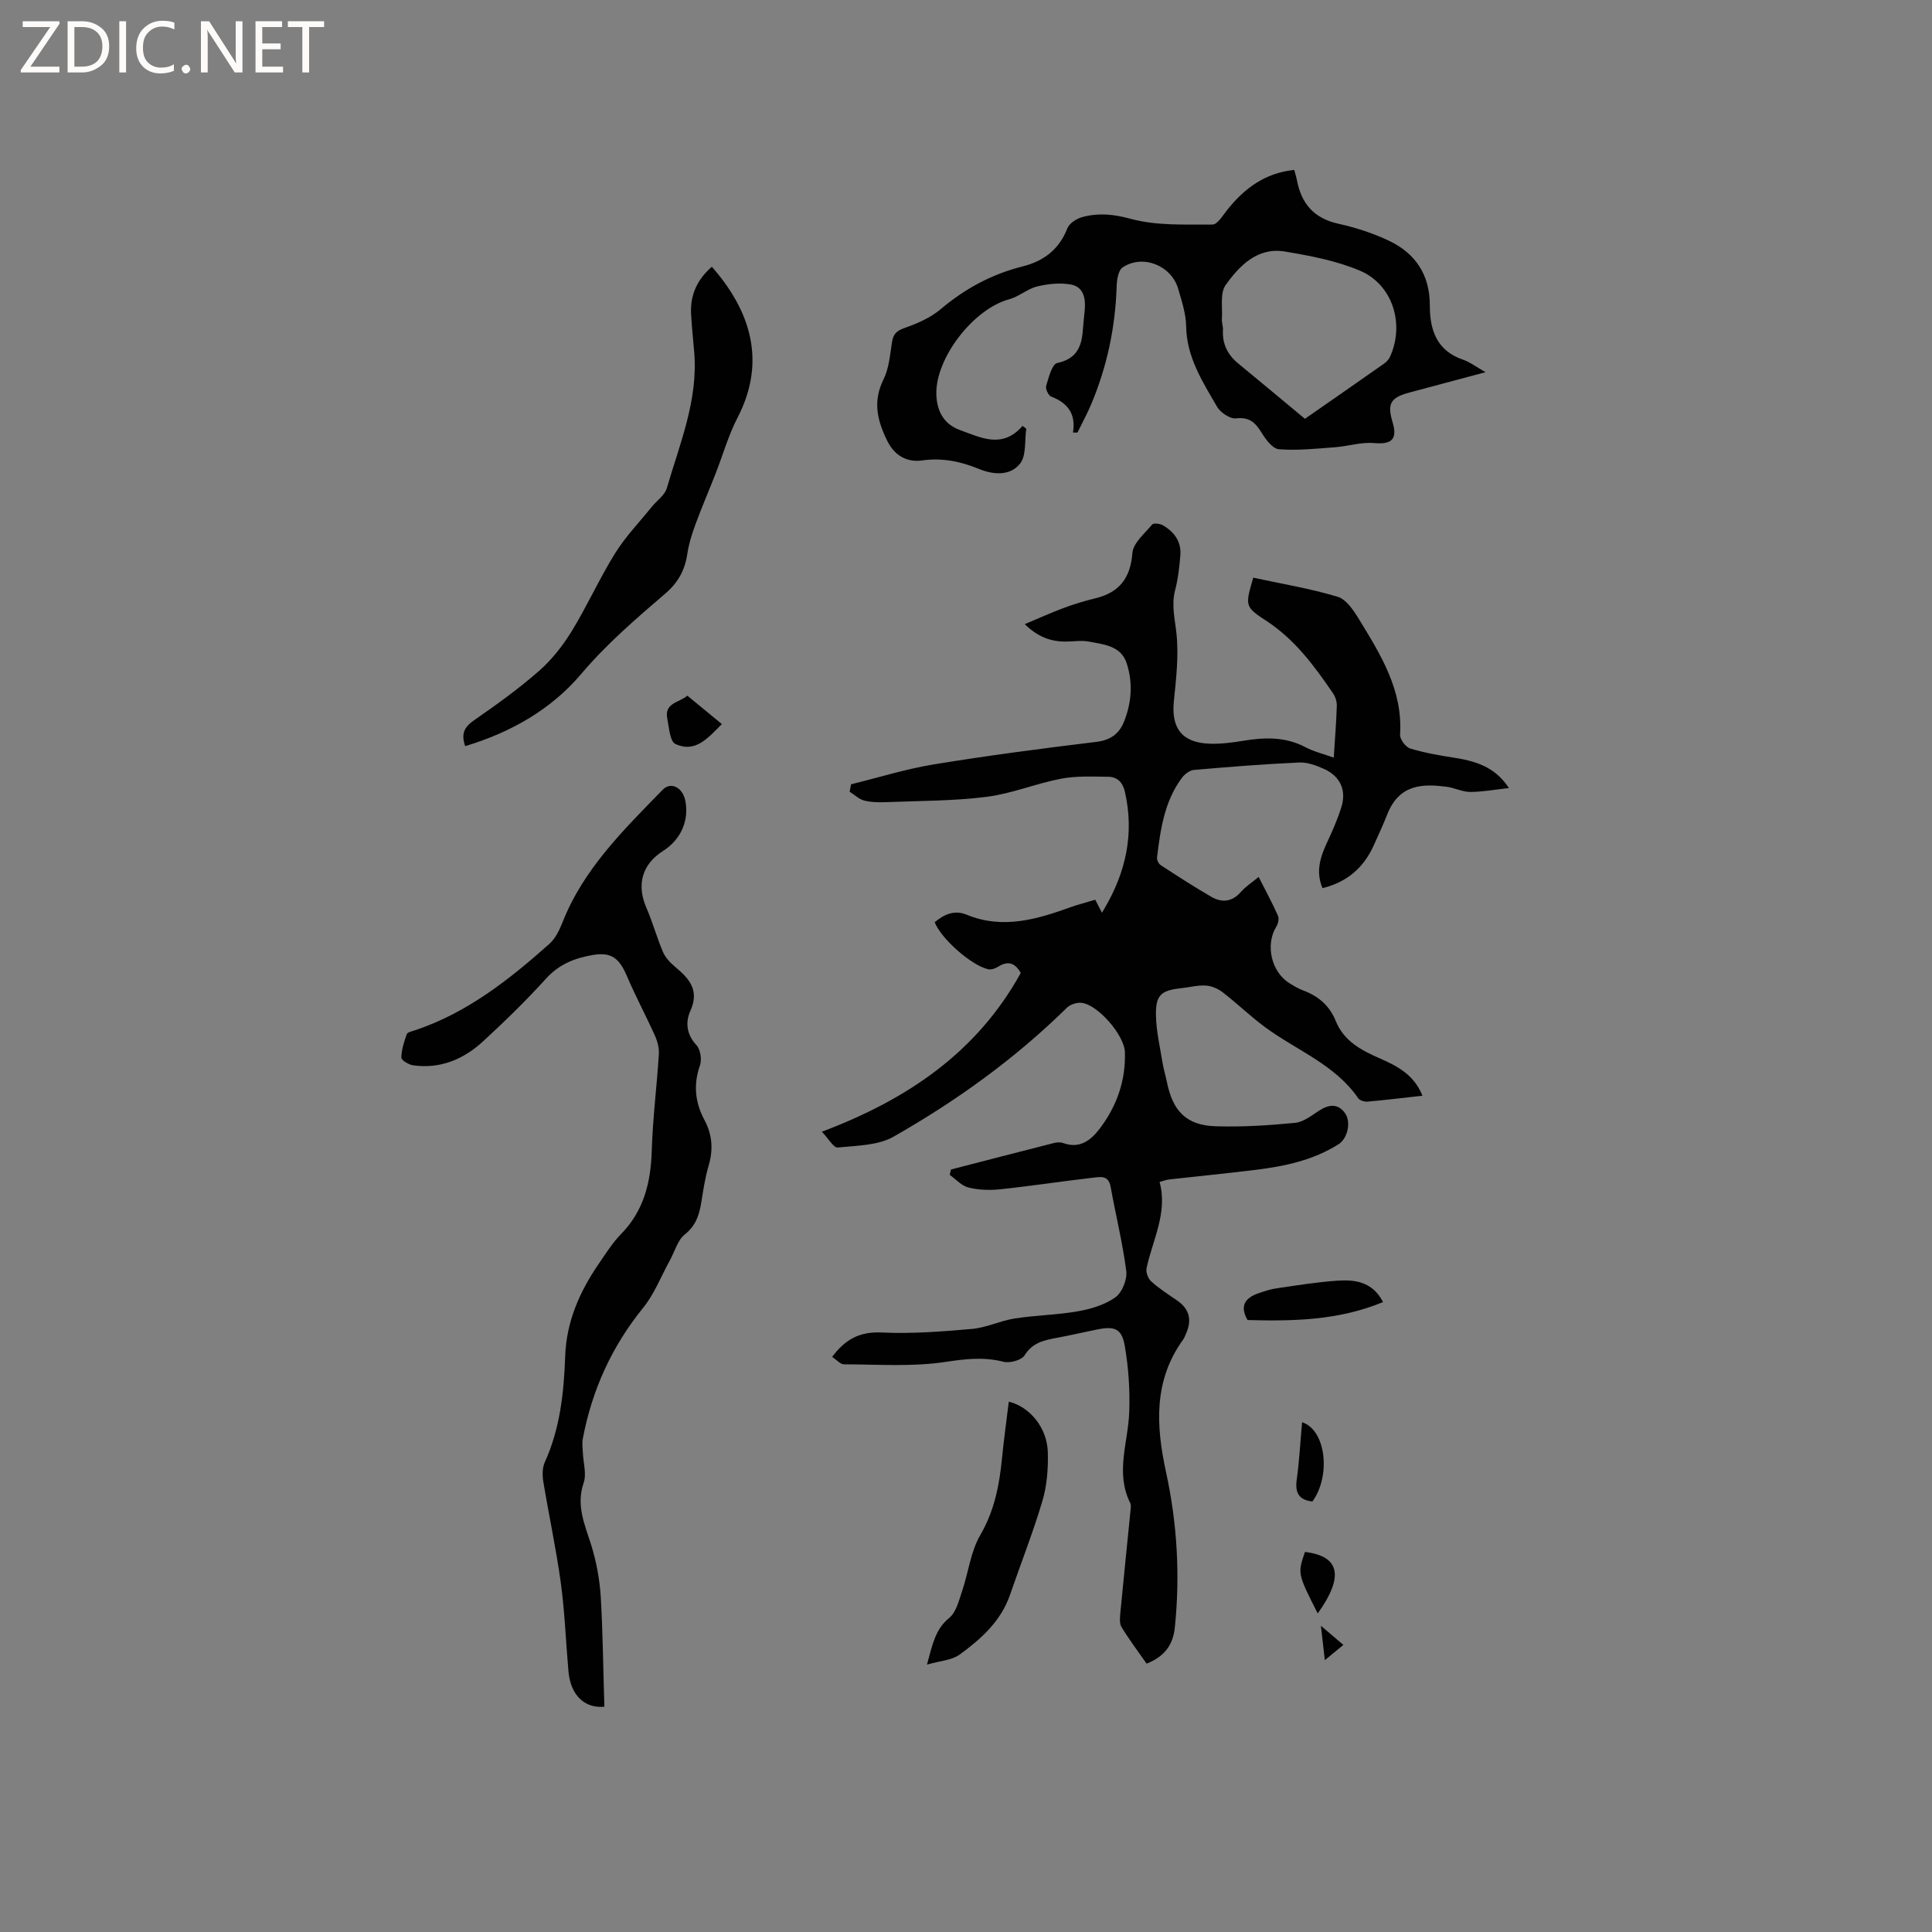
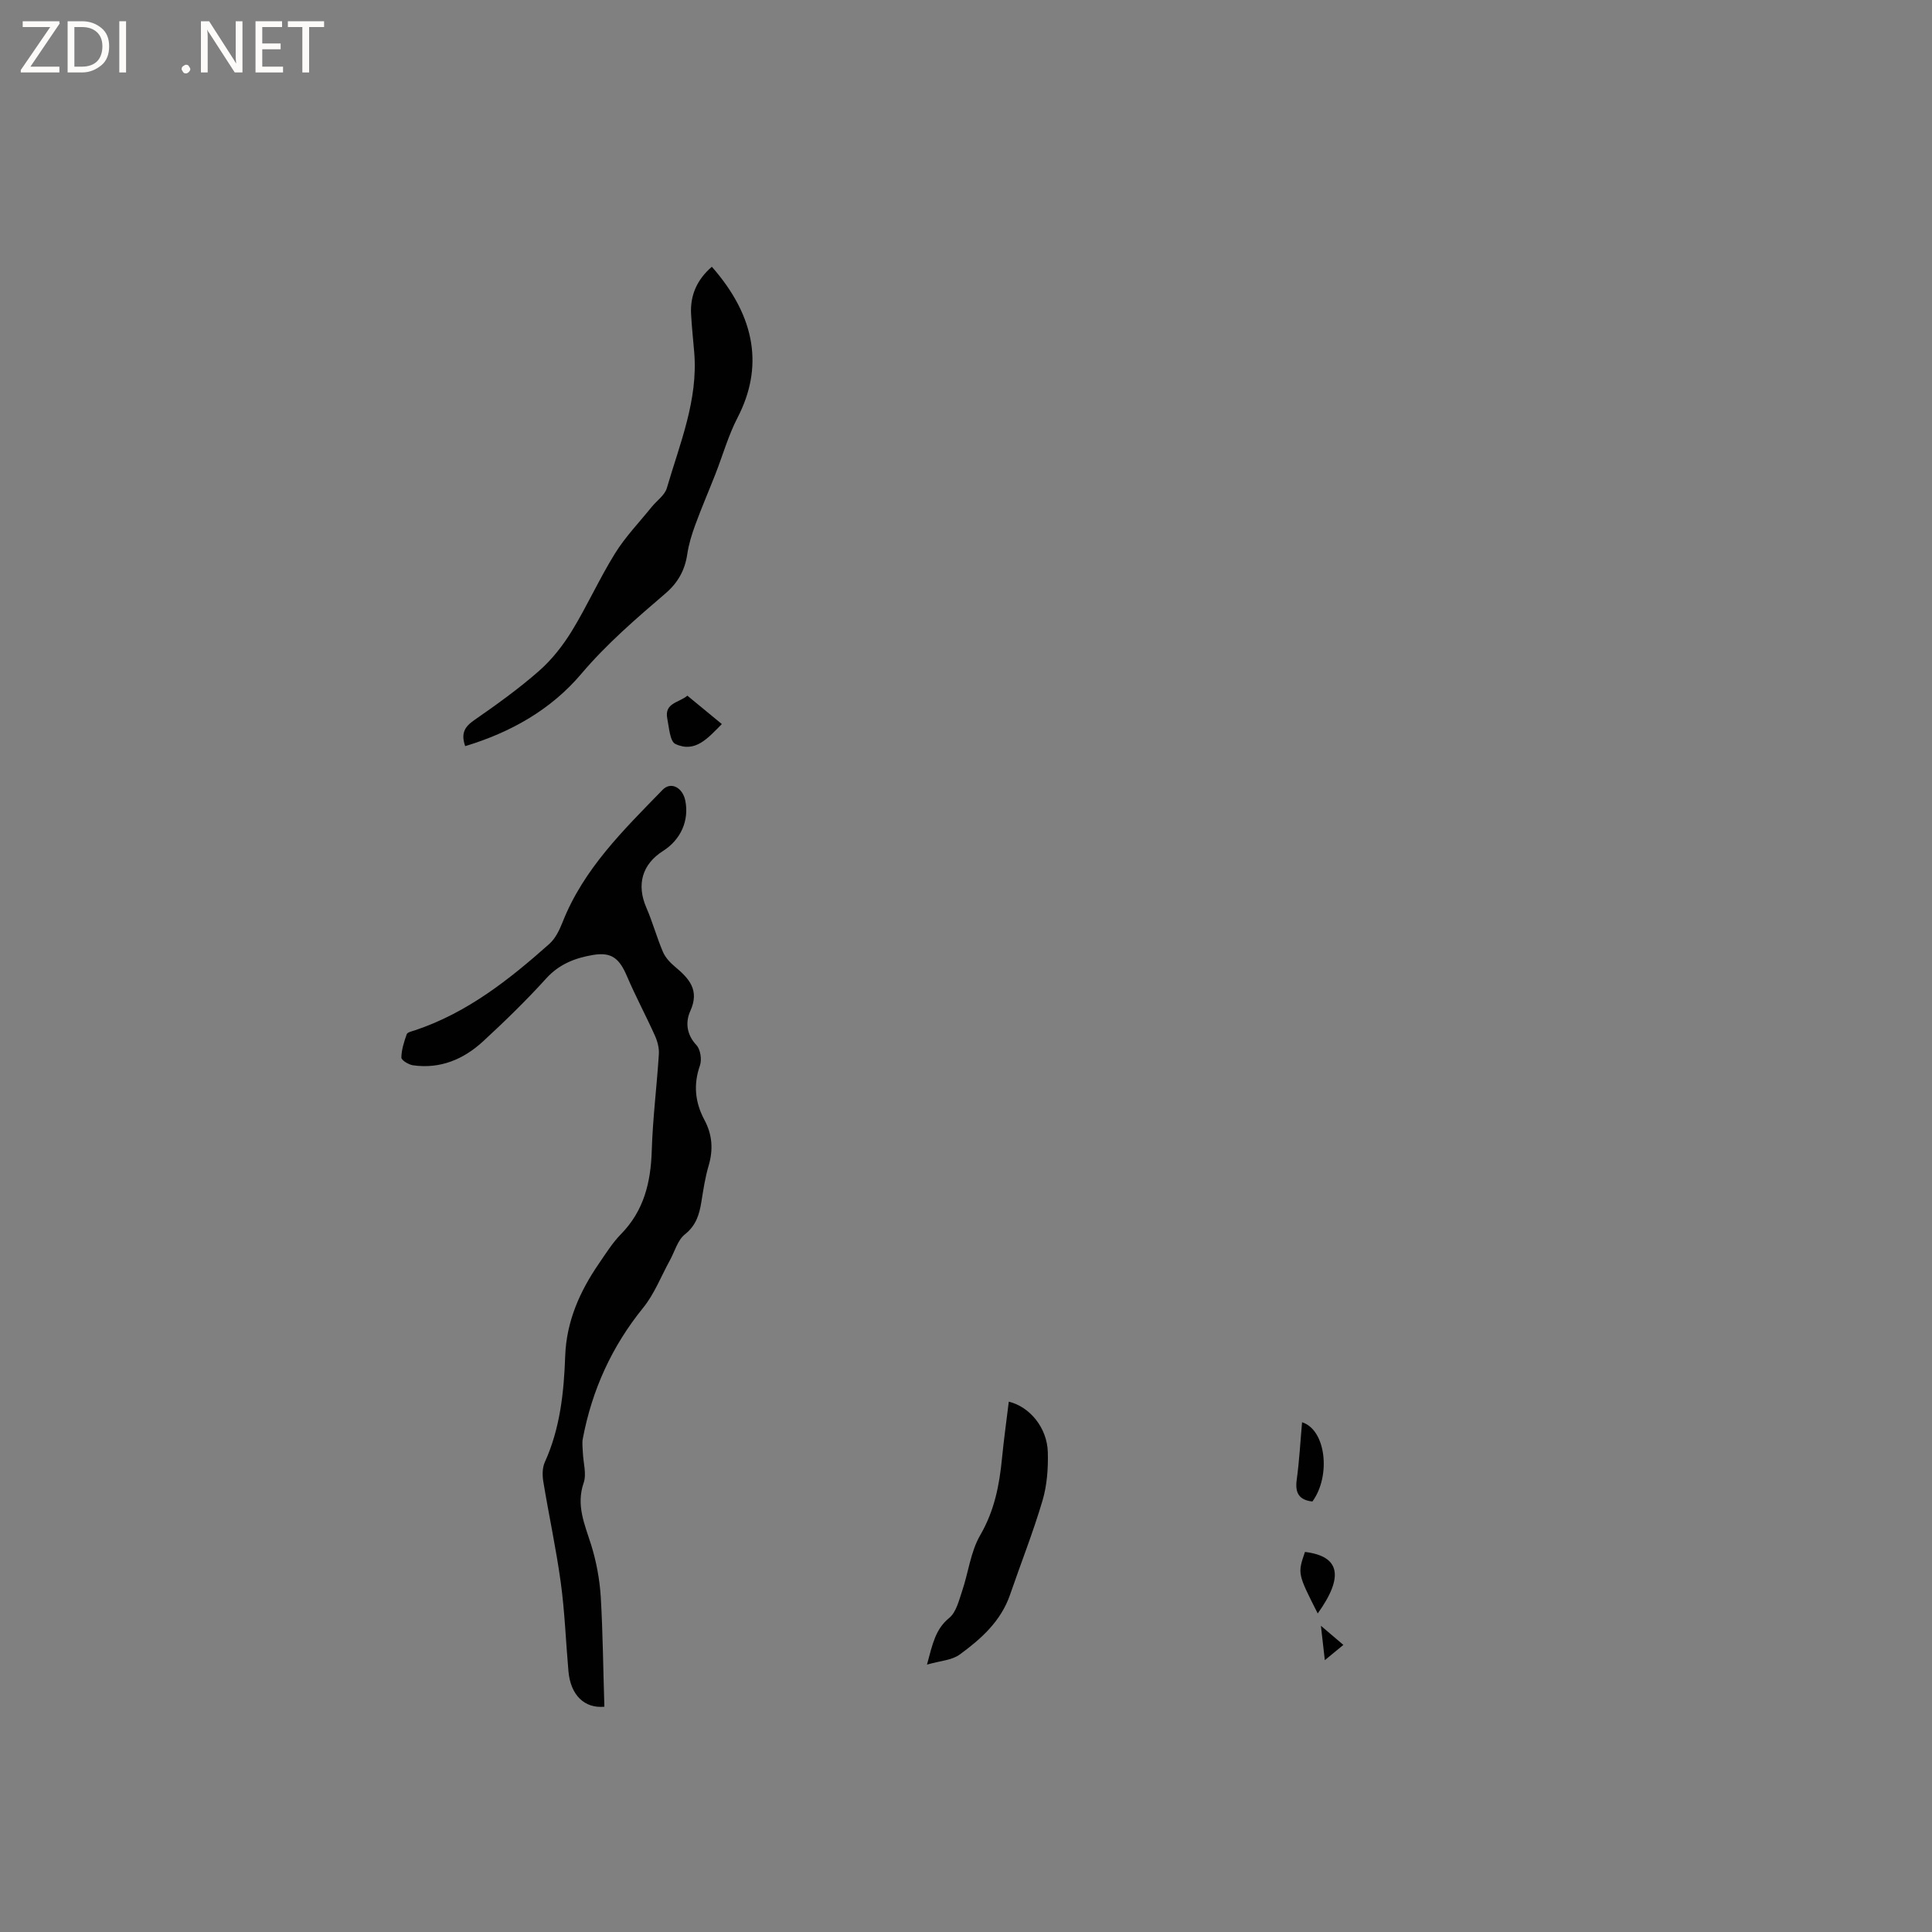
<svg xmlns="http://www.w3.org/2000/svg" enable-background="new 0 0 400 400" viewBox="0 0 400 400">
  <rect x="0" y="0" width="400" height="400" fill="#808080" stroke="none" />
  <path d="m12.4 4.8-6.1 9h6v1.2h-8v-.5l6.1-8.9h-5.7v-1.2h7.6v.4z" fill="#fcfbfa" />
  <path d="m14 15v-10.6h3c1.6 0 2.9.5 4 1.4s1.6 2.2 1.6 3.8-.5 3-1.6 3.9-2.4 1.5-4 1.5zm1.4-9.4v8.2h1.6c1.3 0 2.4-.4 3.1-1.1s1.1-1.8 1.1-3.1-.4-2.3-1.2-3-1.8-1-3.1-1z" fill="#fcfbfa" />
  <path d="m26.1 4.4v10.6h-1.4v-10.6z" fill="#fcfbfa" />
-   <path d="m36.1 14.6c-.8.4-1.8.6-2.9.6-1.5 0-2.7-.5-3.6-1.4s-1.4-2.2-1.4-3.8c0-1.7.5-3.1 1.5-4.1s2.3-1.6 3.9-1.6c1 0 1.8.1 2.5.4v1.4c-.8-.4-1.6-.6-2.5-.6-1.2 0-2.1.4-2.9 1.2s-1.1 1.8-1.1 3.2c0 1.3.3 2.3 1 3s1.6 1.1 2.7 1.1c1 0 2-.2 2.7-.7v1.3z" fill="#fcfbfa" />
  <path d="m37.6 14.3c0-.2.1-.5.3-.6s.4-.3.6-.3c.3 0 .5.1.6.3s.3.4.3.6-.1.4-.3.6-.4.3-.6.3c-.3 0-.5-.1-.6-.3s-.3-.4-.3-.6z" fill="#fcfbfa" />
  <path d="m50.2 15h-1.6l-5.3-8.2c-.2-.2-.3-.5-.4-.7 0 .2.1.7.1 1.5v7.4h-1.4v-10.6h1.7l5.2 8.1c.2.4.4.6.4.7 0-.3-.1-.8-.1-1.5v-7.3h1.4z" fill="#fcfbfa" />
  <path d="m58.6 15h-5.7v-10.6h5.5v1.2h-4.1v3.4h3.8v1.2h-3.8v3.6h4.3z" fill="#fcfbfa" />
  <path d="m67.1 5.6h-3.1v9.4h-1.4v-9.4h-3v-1.2h7.5z" fill="#fcfbfa" />
  <g fill="#010102">
-     <path d="m172.28 280.93c2.77-3.7 5.77-5.26 10.23-5.05 6.22.29 12.5-.19 18.72-.74 2.99-.26 5.85-1.69 8.84-2.16 4.35-.68 8.81-.73 13.14-1.5 2.7-.48 5.57-1.34 7.74-2.9 1.38-.99 2.45-3.68 2.23-5.43-.75-5.86-2.2-11.63-3.24-17.46-.43-2.44-2.18-2.02-3.64-1.86-6.41.74-12.8 1.72-19.22 2.4-2.17.23-4.48.15-6.58-.37-1.42-.35-2.59-1.71-3.87-2.62.09-.37.18-.74.26-1.11 7.13-1.84 14.25-3.69 21.39-5.5.59-.15 1.32-.16 1.88.04 3.49 1.25 5.79-.69 7.61-3.11 3.47-4.61 5.31-9.87 5.13-15.7-.11-3.59-5.7-9.97-9.05-10.24-.97-.08-2.28.35-2.96 1.02-10.73 10.55-22.85 19.28-35.86 26.68-3.26 1.86-7.67 1.86-11.6 2.26-.84.08-1.88-1.82-3.27-3.27 17.84-6.72 32.14-16.51 41.18-32.87-1.18-2.07-2.62-2.59-4.67-1.3-.58.36-1.42.67-2.04.54-3.47-.74-9.83-6.37-11.11-9.75 1.94-1.6 4.04-2.61 6.62-1.55 7.45 3.07 14.49.97 21.53-1.56 1.59-.57 3.24-.98 5.09-1.54.39.76.8 1.54 1.39 2.69.27-.46.42-.72.57-.97 4.41-7.51 6.15-15.47 4.17-24.1-.44-1.94-1.59-3.06-3.44-3.08-3.26-.04-6.6-.2-9.76.4-5.18.99-10.19 3.09-15.39 3.75-6.8.87-13.71.82-20.58 1.1-1.58.06-3.22.06-4.74-.31-1.11-.27-2.05-1.2-3.07-1.84.1-.51.19-1.03.29-1.54 5.71-1.4 11.35-3.17 17.13-4.12 11.17-1.83 22.4-3.3 33.64-4.66 2.95-.36 4.73-1.66 5.75-4.2 1.59-3.97 1.86-8.13.52-12.15-1.19-3.56-4.76-3.84-7.83-4.42-1.53-.29-3.17 0-4.76 0-3.07.01-5.76-.93-8.49-3.61 3.01-1.26 5.56-2.41 8.18-3.39 2.08-.77 4.22-1.42 6.38-1.94 4.98-1.2 7.32-4.13 7.73-9.39.16-2.08 2.54-4.04 4.1-5.91.29-.34 1.6-.19 2.2.16 2.35 1.35 3.86 3.38 3.63 6.21-.2 2.42-.47 4.87-1.08 7.21-.81 3.09-.05 5.94.27 8.97.5 4.63-.07 9.43-.54 14.11-.55 5.51 1.71 8.51 7.35 8.72 2.31.09 4.66-.21 6.95-.59 4.47-.74 8.78-.89 12.97 1.33 1.74.92 3.73 1.39 5.84 2.15.24-3.77.52-7.24.63-10.71.03-.87-.29-1.9-.79-2.62-3.89-5.69-7.92-11.18-13.89-15.05-4.44-2.88-4.27-3.14-2.62-8.88 5.81 1.26 11.75 2.23 17.47 3.95 1.82.55 3.35 2.89 4.48 4.74 4.47 7.32 9.04 14.63 8.45 23.82-.06.95 1.17 2.59 2.12 2.87 3.02.91 6.16 1.45 9.29 1.93 5.28.82 8.63 2.46 11.13 6.25-2.97.32-5.49.8-8.02.8-1.65 0-3.28-.87-4.95-1.08-4.68-.58-9.71-.68-12.23 5.74-.85 2.17-1.84 4.28-2.79 6.4-2.08 4.63-5.53 7.62-10.61 8.86-1.39-3.29-.54-6.23.83-9.2 1.15-2.49 2.29-5.01 3.09-7.62 1.07-3.46-.28-6.36-3.58-7.85-1.61-.73-3.46-1.42-5.17-1.34-7.28.33-14.55.9-21.81 1.54-.88.08-1.91.89-2.48 1.65-3.62 4.87-4.43 10.67-5.14 16.47-.06.5.32 1.3.75 1.58 3.45 2.25 6.9 4.48 10.46 6.55 2.22 1.29 4.34 1.09 6.18-1.02.96-1.1 2.24-1.91 3.65-3.08 1.43 2.81 2.82 5.38 4 8.03.27.59.04 1.64-.34 2.25-2.33 3.78-1.05 9.43 2.79 11.77.9.55 1.83 1.11 2.81 1.47 3.14 1.16 5.45 3.19 6.7 6.3 1.7 4.22 5.37 6.1 9.17 7.77 3.65 1.6 7.06 3.39 8.78 7.71-3.9.43-7.64.89-11.38 1.22-.63.06-1.6-.24-1.92-.71-4.84-7.02-12.8-9.91-19.3-14.72-3.04-2.25-5.77-4.9-8.76-7.21-.97-.75-2.3-1.32-3.5-1.39-1.66-.1-3.36.36-5.04.54-4.23.46-5.37 1.4-5.27 5.72.07 3.25.84 6.48 1.36 9.71.22 1.36.64 2.68.91 4.03 1.22 6.03 4.04 8.93 10.07 9.13 5.49.18 11.02-.18 16.49-.71 1.74-.17 3.43-1.55 5.02-2.57 1.99-1.27 3.85-1.45 5.29.56 1.33 1.87.51 5.27-1.32 6.43-5.24 3.32-11.13 4.57-17.15 5.31-5.99.74-12.01 1.33-18.01 2-.51.06-1 .26-1.91.51 1.72 6.36-1.42 11.93-2.7 17.85-.18.83.32 2.17.97 2.75 1.65 1.48 3.53 2.69 5.37 3.95 2.63 1.81 3.07 4.14 1.8 6.94-.17.39-.32.8-.56 1.14-6.15 8.5-5.64 17.8-3.55 27.42 2.31 10.63 2.95 21.39 1.82 32.24-.38 3.67-2.23 6.01-5.84 7.44-1.78-2.55-3.62-4.99-5.2-7.59-.46-.76-.32-1.99-.23-2.98.68-7.15 1.42-14.29 2.13-21.43.04-.42.09-.91-.09-1.26-3.12-6.22-.46-12.45-.21-18.7.18-4.6-.14-9.3-.92-13.83-.62-3.59-2.1-4.12-5.7-3.4-2.8.56-5.59 1.22-8.39 1.74-2.61.49-5 .96-6.64 3.61-.62 1.01-3.06 1.67-4.37 1.34-4.11-1.05-7.91-.59-12.09.04-6.85 1.03-13.94.5-20.92.49-.78.01-1.55-.94-2.48-1.54z" />
-     <path d="m222.15 89.55c.64-3.94-1.15-6.15-4.53-7.45-.57-.22-1.21-1.61-1.02-2.22.52-1.71 1.2-4.49 2.28-4.72 4-.85 5.07-3.36 5.31-6.82.1-1.37.26-2.74.39-4.11.22-2.4-.21-4.81-2.81-5.31-2.24-.43-4.76-.16-7.01.38-2.03.49-3.79 2.11-5.82 2.66-7.48 2.03-15.32 12.27-15.08 19.73.12 3.61 1.66 6.18 4.95 7.37 4.28 1.55 8.74 3.92 12.89-.88l.78.57c-.37 2.47.05 5.56-1.3 7.25-2.01 2.52-5.41 2.36-8.52 1.08-3.76-1.54-7.56-2.34-11.76-1.75-3.02.42-5.64-.89-7.2-4.05-2.07-4.19-3.04-8.16-.79-12.7 1.14-2.3 1.36-5.09 1.76-7.69.26-1.67.89-2.38 2.57-2.97 2.65-.93 5.4-2.12 7.51-3.9 5.03-4.26 10.59-7.26 16.97-8.86 4.34-1.09 7.56-3.49 9.26-7.88.41-1.05 1.91-2.02 3.1-2.34 3.34-.9 6.46-.61 10.04.37 5.36 1.46 11.24 1.15 16.91 1.18 1.01.01 2.13-1.87 3.03-3 3.55-4.46 7.8-7.68 13.9-8.31.21.81.43 1.47.56 2.15.92 4.85 3.54 7.88 8.57 8.99 3.58.79 7.16 1.95 10.47 3.52 5.5 2.61 8.48 7.07 8.47 13.38-.01 5.07 1.4 9.37 6.85 11.24 1.45.5 2.74 1.49 4.69 2.6-5.7 1.52-10.75 2.86-15.8 4.22-3.9 1.05-4.6 2.31-3.45 6.14 1.06 3.56-.2 4.64-3.87 4.31-2.65-.23-5.38.67-8.09.87-3.86.29-7.75.71-11.58.41-1.3-.1-2.74-2.04-3.6-3.45-1.28-2.09-2.52-3.26-5.29-2.94-1.23.14-3.22-1.21-3.92-2.42-2.99-5.18-6.3-10.25-6.39-16.65-.04-2.59-.91-5.2-1.64-7.73-1.4-4.86-7.33-7.24-11.51-4.46-.9.6-1.2 2.57-1.24 3.93-.27 8.46-1.98 16.59-5.26 24.38-.84 2.01-1.9 3.92-2.85 5.88-.31.02-.62.01-.93 0zm48.02-2.84c5.69-3.96 11.07-7.68 16.42-11.45.49-.35.96-.86 1.2-1.4 3.06-6.75.58-14.93-6.23-17.82-4.86-2.06-10.25-3.07-15.51-3.96-5.67-.95-9.41 2.89-12.29 6.93-1.21 1.69-.62 4.68-.78 7.08-.05.73.26 1.47.22 2.2-.16 2.86.92 5.11 3.11 6.92 4.58 3.77 9.11 7.55 13.86 11.5z" />
    <path d="m125.13 353.36c-4.12.38-7-2.39-7.44-7.35-.54-6.12-.76-12.29-1.59-18.37-.96-7.01-2.47-13.94-3.62-20.93-.21-1.29-.2-2.84.32-3.99 3.18-7.01 3.95-14.45 4.22-22 .26-7.14 3.01-13.34 6.97-19.1 1.44-2.1 2.81-4.3 4.57-6.1 4.76-4.85 6.18-10.73 6.38-17.3.2-6.67 1.05-13.31 1.47-19.97.08-1.26-.29-2.67-.82-3.84-1.86-4.14-4.01-8.14-5.79-12.31-1.56-3.66-3.17-5.03-7-4.39-3.66.61-7 1.87-9.7 4.85-4.12 4.55-8.54 8.85-13.05 13.01-4.04 3.73-8.88 5.79-14.53 4.99-.91-.13-2.43-1.05-2.42-1.6.02-1.62.56-3.28 1.11-4.84.15-.41 1.08-.6 1.68-.8 10.8-3.6 19.51-10.48 27.84-17.89 1.26-1.12 2.1-2.88 2.74-4.49 4.36-11.08 12.69-19.16 20.73-27.43 1.71-1.76 4.15-.46 4.69 2.28.81 4.1-.94 8.06-4.6 10.38-4.37 2.77-5.53 7.01-3.47 11.75 1.3 2.98 2.15 6.16 3.43 9.15.5 1.17 1.48 2.23 2.48 3.06 2.92 2.45 5.17 4.83 3.19 9.19-1.02 2.24-.82 4.83 1.26 7.05.84.89 1.16 3 .74 4.21-1.4 3.99-1.01 7.67.92 11.28 1.63 3.04 1.86 6.13.88 9.46-.72 2.43-1.1 4.96-1.5 7.47-.43 2.64-1.08 4.91-3.42 6.77-1.51 1.2-2.1 3.55-3.11 5.38-1.82 3.3-3.2 6.95-5.54 9.83-6.5 8.02-10.59 17.04-12.49 27.11-.17.91-.03 1.89.01 2.83.08 2.12.81 4.44.17 6.3-1.61 4.68.23 8.61 1.55 12.83 1.08 3.46 1.76 7.14 1.99 10.76.44 7.52.5 15.04.75 22.76z" />
    <path d="m96.31 154.48c-.94-2.72-.05-4.05 1.9-5.4 4.61-3.2 9.2-6.49 13.41-10.19 2.64-2.32 4.91-5.22 6.76-8.23 3.2-5.23 5.72-10.88 8.96-16.09 2.14-3.45 5.03-6.44 7.59-9.62 1.05-1.3 2.7-2.41 3.13-3.89 2.68-9.2 6.5-18.21 5.67-28.13-.22-2.64-.51-5.27-.65-7.92-.21-3.96 1.3-7.19 4.3-9.78 9.28 10.55 10.61 21.01 5.33 31.22-1.92 3.71-3.07 7.83-4.61 11.75-1.37 3.5-2.87 6.96-4.16 10.49-.72 1.96-1.35 4-1.65 6.06-.49 3.32-1.96 5.93-4.51 8.11-6.1 5.23-12.15 10.43-17.42 16.64-6.26 7.41-14.6 12.13-24.05 14.98z" />
    <path d="m191.92 344.64c1.16-4.28 1.75-7.34 4.61-9.67 1.44-1.18 2-3.59 2.66-5.54 1.31-3.86 1.76-8.16 3.76-11.6 2.94-5.06 3.97-10.37 4.51-15.97.38-3.89.93-7.77 1.4-11.66 4.34 1.05 7.95 5.4 8.08 10.48.09 3.33-.16 6.83-1.1 10-1.94 6.57-4.48 12.97-6.71 19.46-1.88 5.49-5.98 9.17-10.43 12.41-1.61 1.19-4.01 1.29-6.78 2.09z" />
-     <path d="m286.34 269.58c-9.28 3.83-18.63 3.97-28.05 3.72-1.68-2.94-.49-4.59 2.25-5.54 1.19-.41 2.41-.83 3.65-1.01 4.17-.61 8.34-1.29 12.54-1.59 3.74-.27 7.43.15 9.61 4.42z" />
-     <path d="m149.45 149.91c-2.87 2.88-5.49 6.05-9.62 4.12-1.13-.53-1.3-3.38-1.67-5.22-.68-3.31 2.45-3.31 4.15-4.78 2.38 1.96 4.64 3.82 7.14 5.88z" />
+     <path d="m149.45 149.91c-2.87 2.88-5.49 6.05-9.62 4.12-1.13-.53-1.3-3.38-1.67-5.22-.68-3.31 2.45-3.31 4.15-4.78 2.38 1.96 4.64 3.82 7.14 5.88" />
    <path d="m269.58 294.46c4.96 1.57 6.01 11.11 2.14 16.41-2.73-.3-3.63-1.74-3.25-4.49.54-3.93.75-7.9 1.11-11.92z" />
    <path d="m272.82 334.05c-4.18-8.25-4.18-8.25-2.64-12.74 7.2.88 8.15 5.04 2.64 12.74z" />
    <path d="m274.29 343.72c-.28-2.44-.49-4.35-.81-7.12 1.89 1.61 3.19 2.72 4.65 3.96-1.28 1.05-2.37 1.95-3.84 3.16z" />
  </g>
</svg>